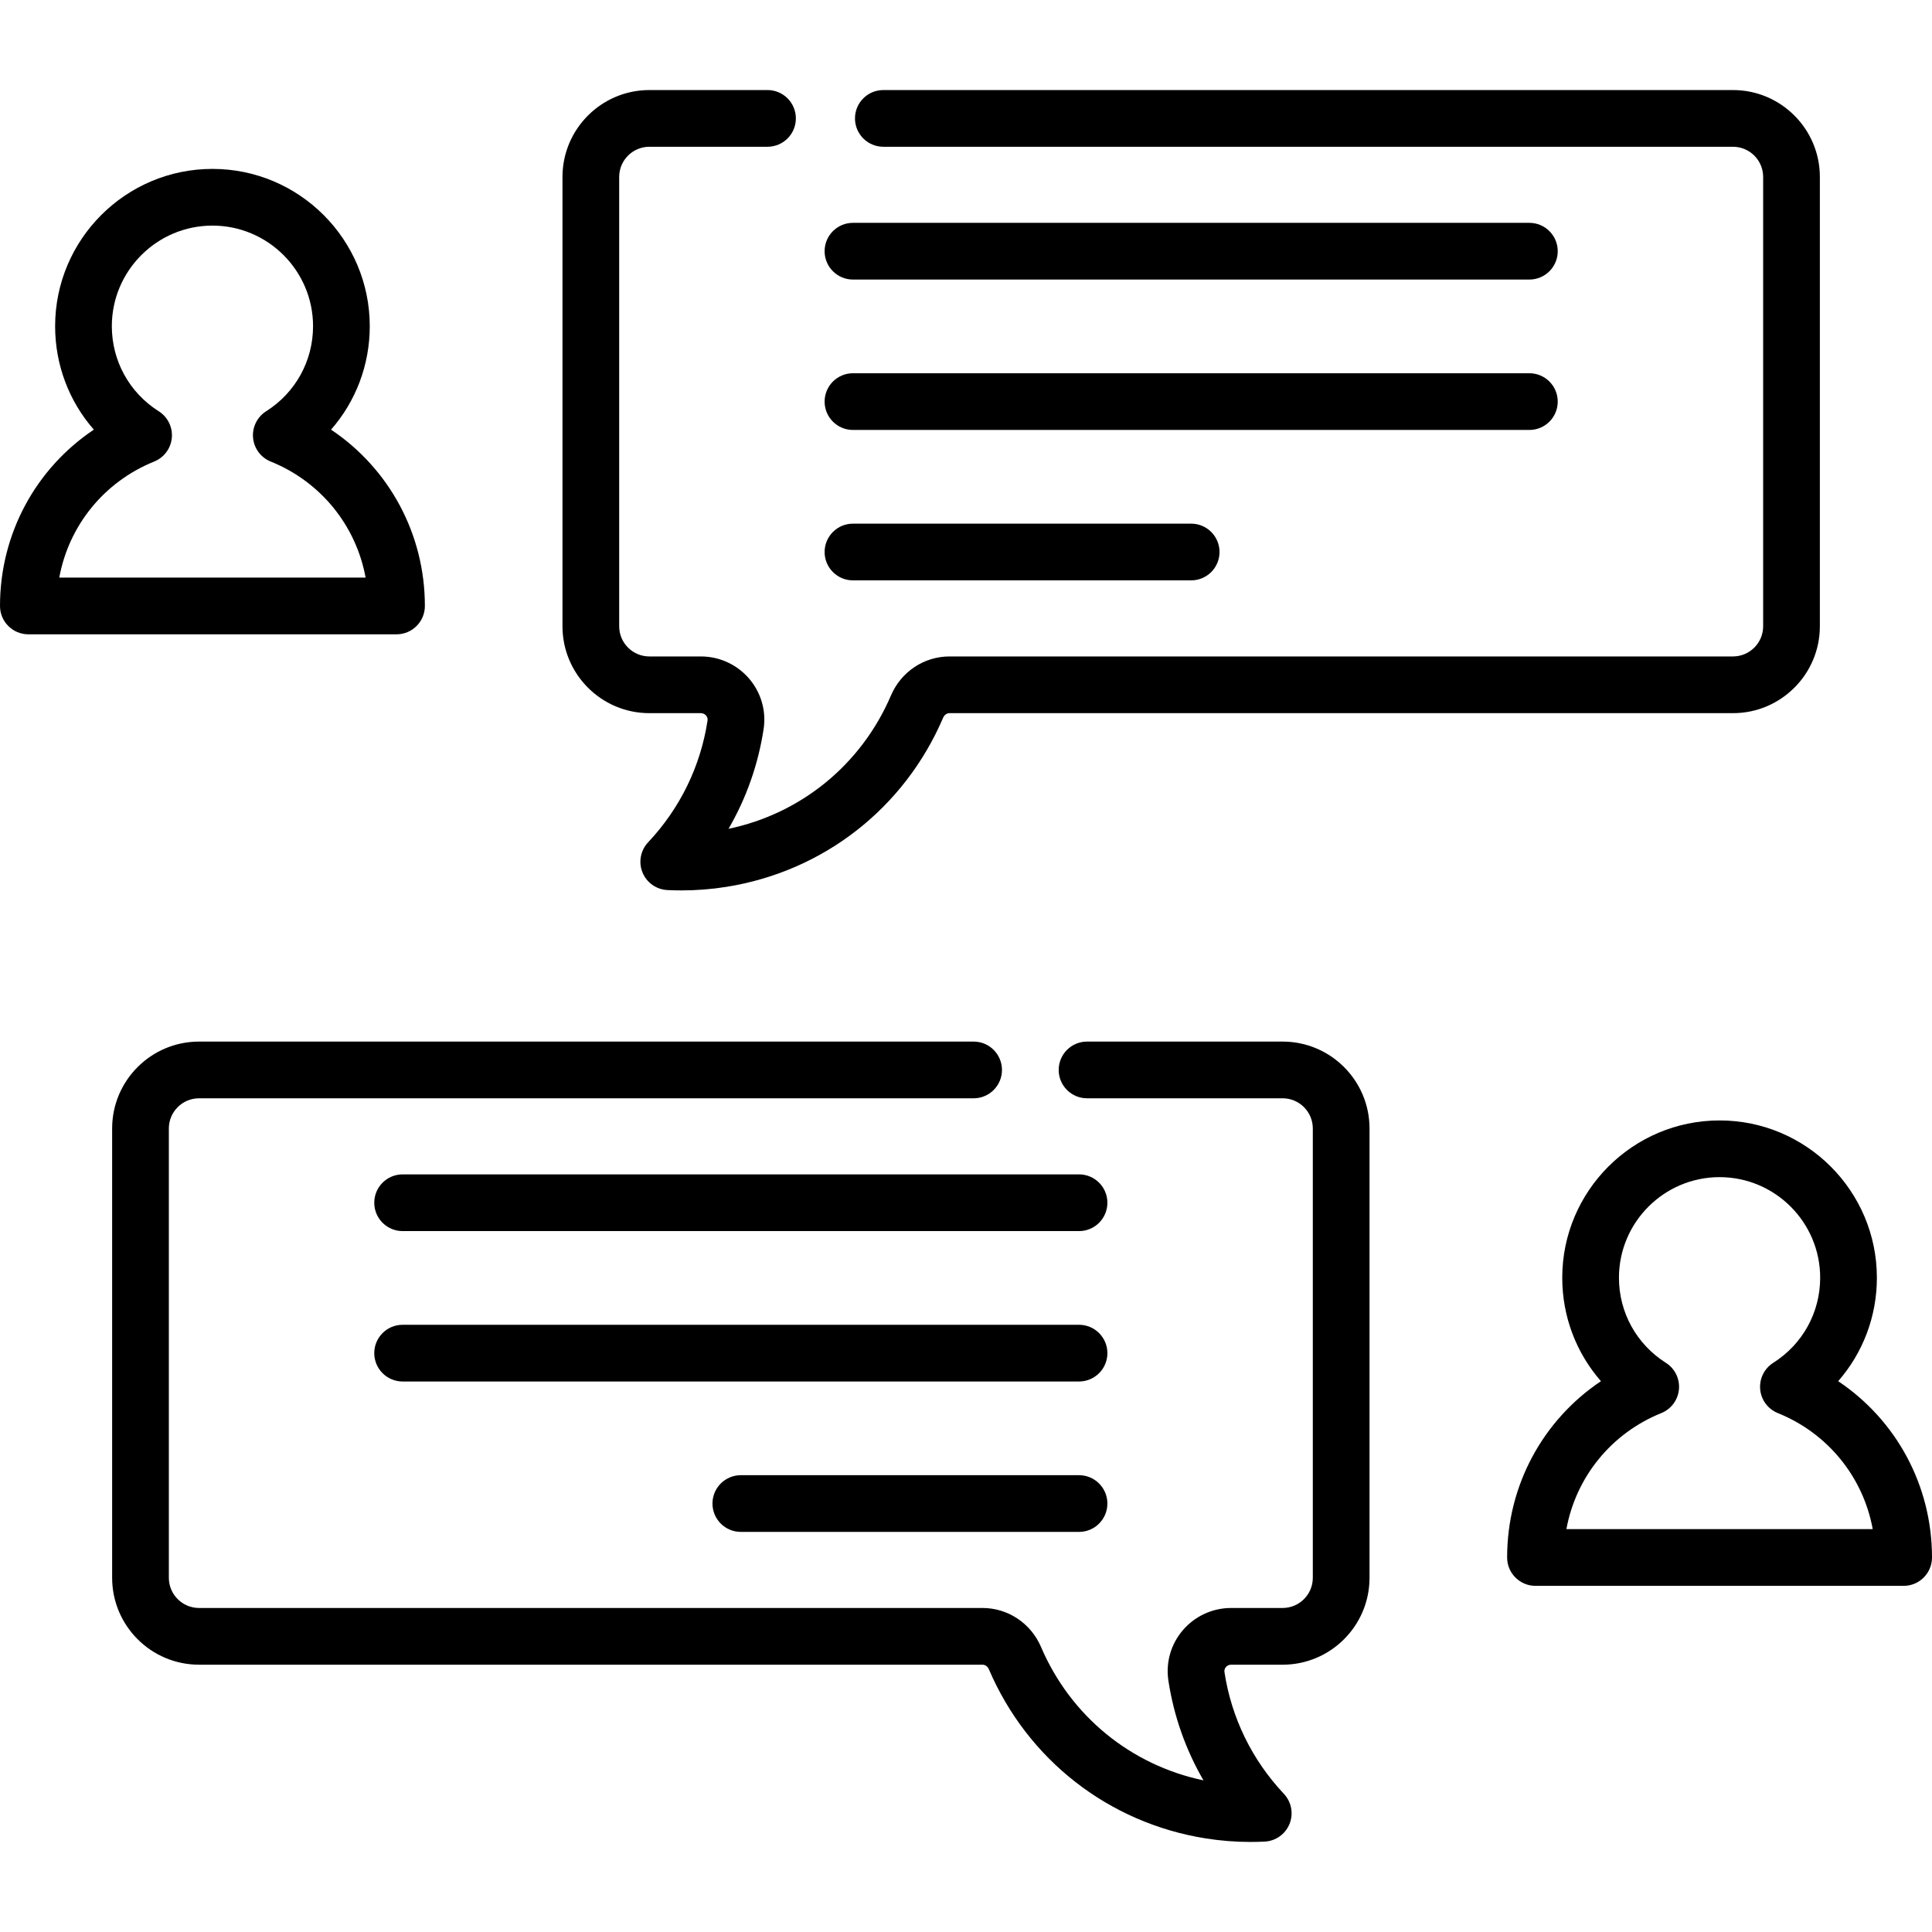
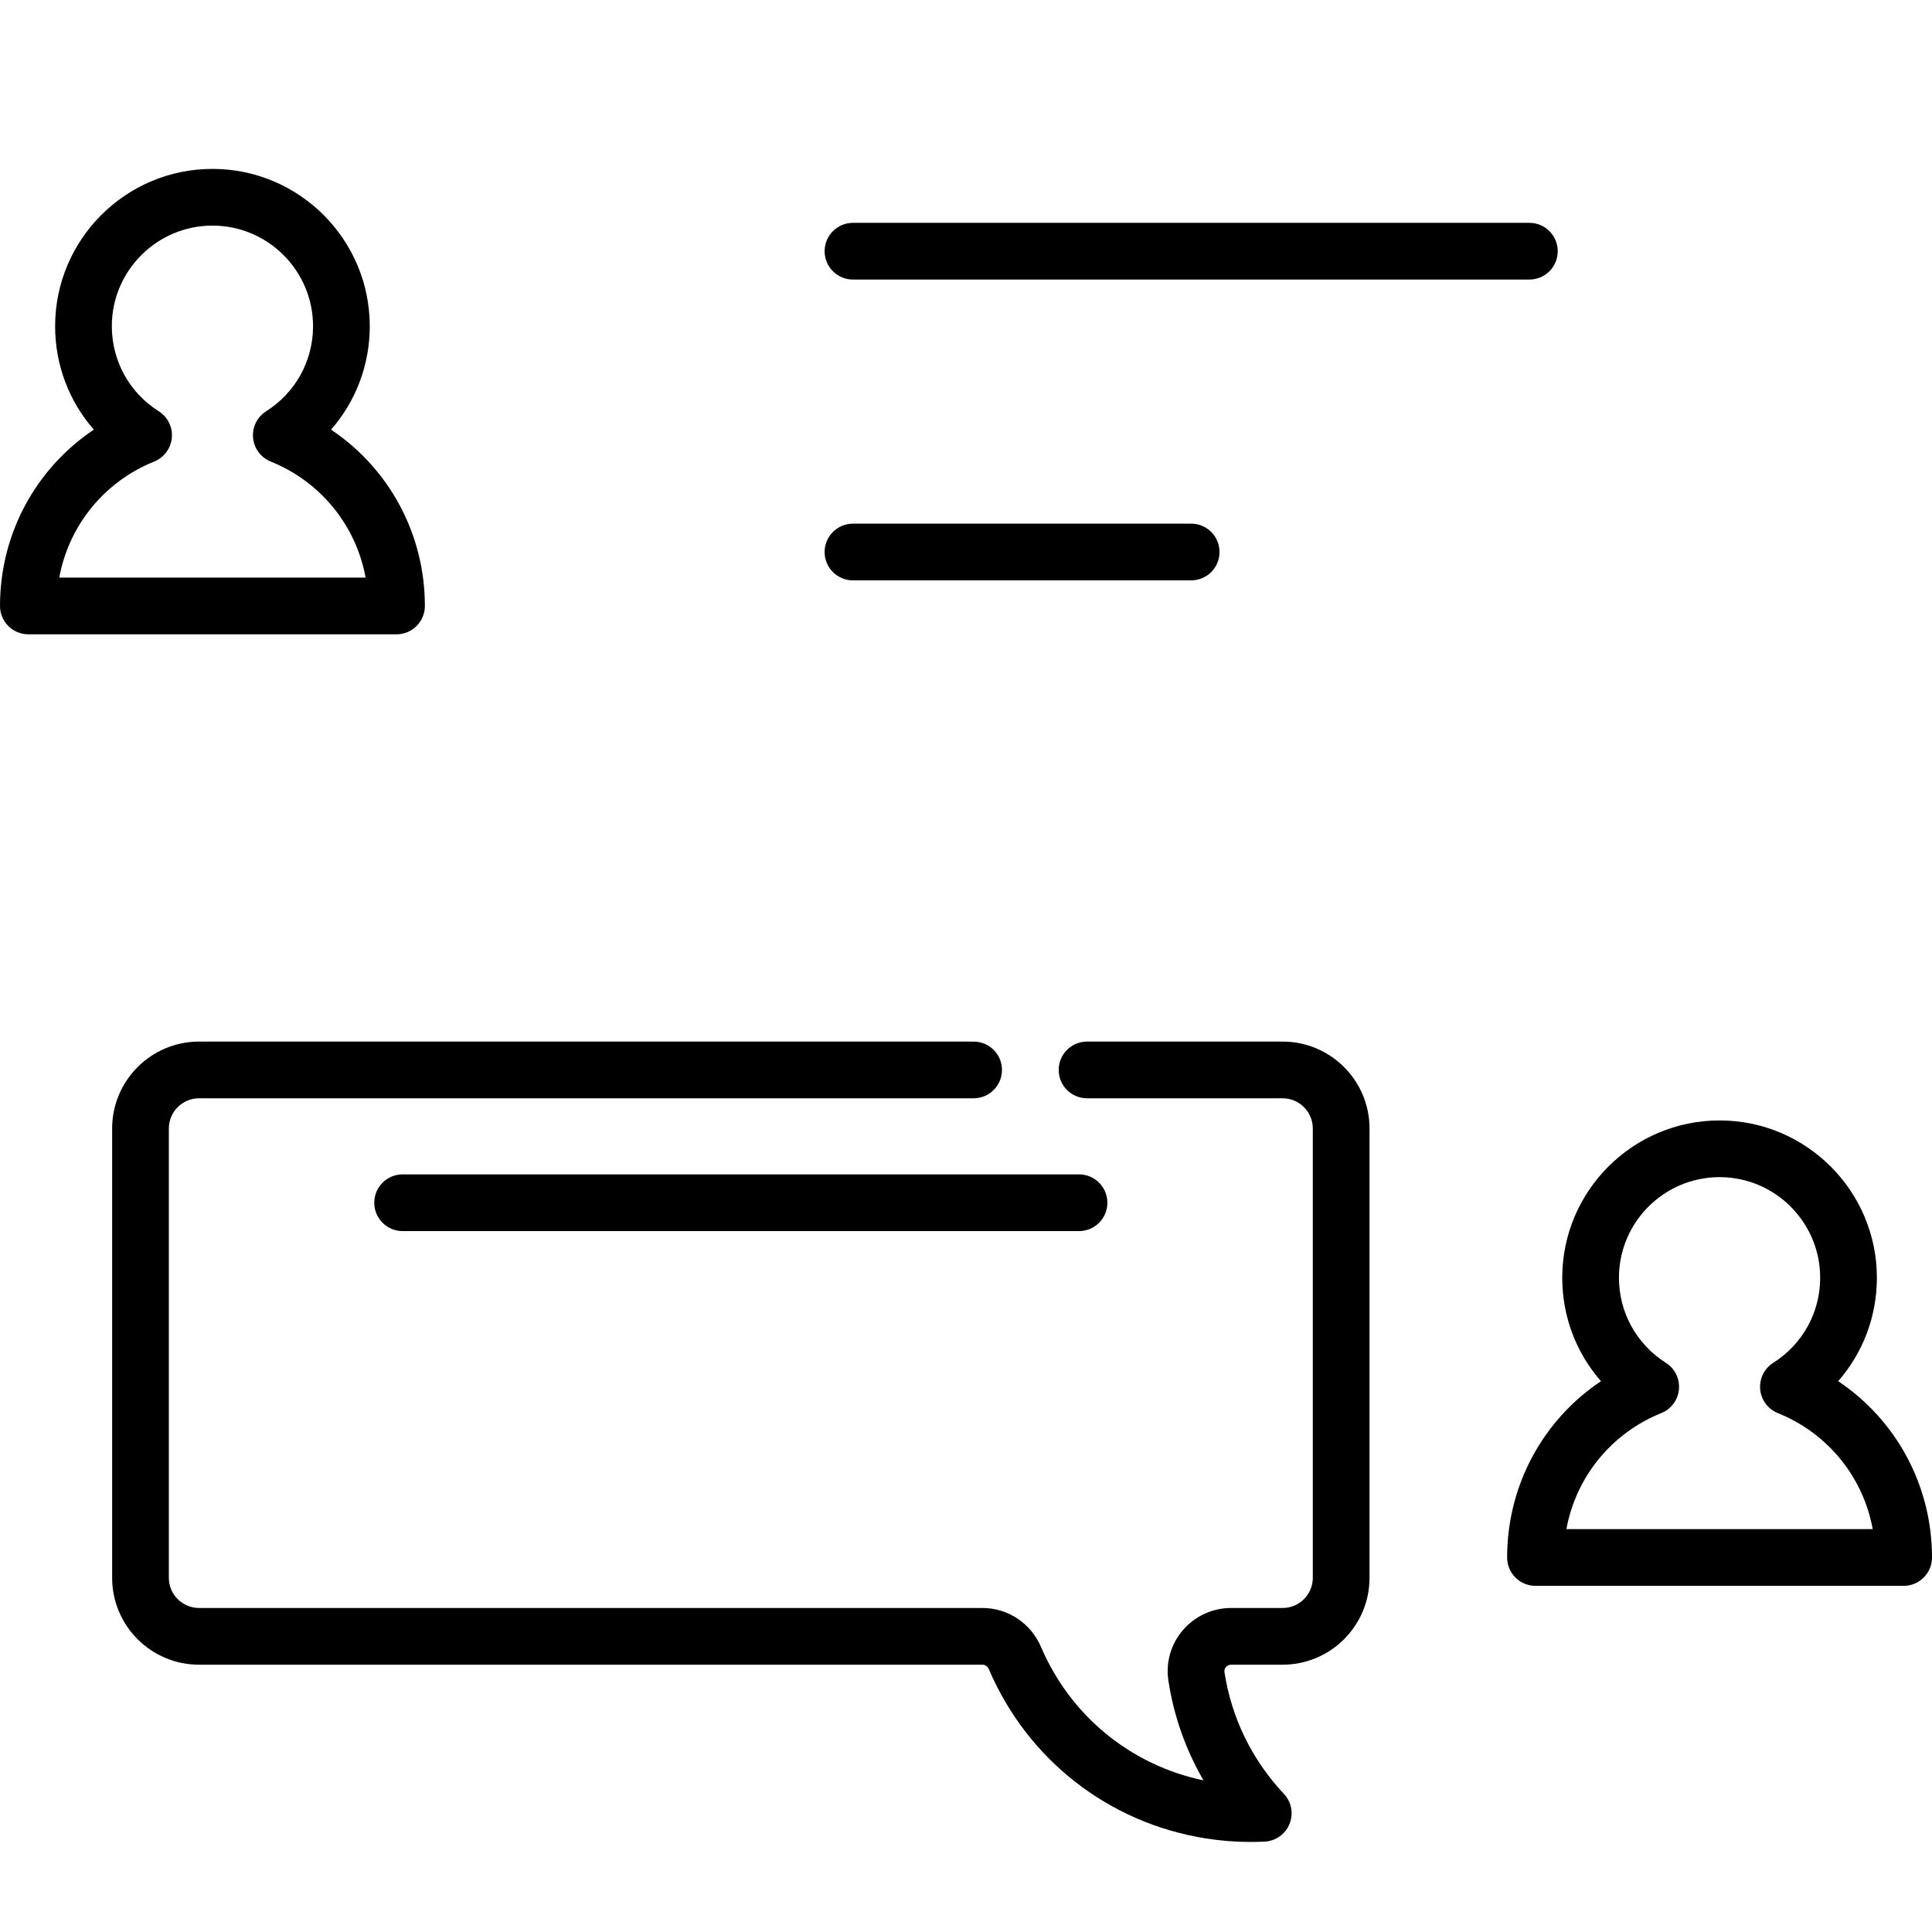
<svg xmlns="http://www.w3.org/2000/svg" version="1.1" id="Capa_1" x="0px" y="0px" viewBox="0 0 511 511" style="enable-background:new 0 0 511 511;" xml:space="preserve" width="512" height="512">
  <g>
    <path d="M112.377,160.272c0-19.056-9.453-36.349-24.818-46.636c6.541-7.47,10.24-17.108,10.24-27.354   c0-22.944-18.667-41.61-41.61-41.61s-41.61,18.667-41.61,41.61c0,10.247,3.7,19.884,10.24,27.354   C9.453,123.923,0,141.216,0,160.272c0,4.142,3.358,7.5,7.5,7.5h97.377C109.019,167.772,112.377,164.414,112.377,160.272z    M15.678,152.772c2.508-13.714,11.811-25.332,25.107-30.7c2.608-1.053,4.408-3.477,4.661-6.278   c0.254-2.802-1.082-5.509-3.458-7.014c-7.77-4.918-12.409-13.329-12.409-22.499c0-14.673,11.938-26.61,26.61-26.61   s26.61,11.938,26.61,26.61c0,9.17-4.639,17.581-12.41,22.499c-2.377,1.504-3.712,4.212-3.459,7.013   c0.254,2.802,2.054,5.226,4.662,6.279c13.296,5.368,22.599,16.985,25.107,30.7H15.678z" />
    <path d="M225.603,73.94H404.51c4.142,0,7.5-3.358,7.5-7.5s-3.358-7.5-7.5-7.5H225.603c-4.142,0-7.5,3.358-7.5,7.5   S221.46,73.94,225.603,73.94z" />
-     <path d="M225.603,113.721H404.51c4.142,0,7.5-3.358,7.5-7.5s-3.358-7.5-7.5-7.5H225.603c-4.142,0-7.5,3.358-7.5,7.5   S221.46,113.721,225.603,113.721z" />
    <path d="M225.603,153.503h89.454c4.142,0,7.5-3.358,7.5-7.5s-3.358-7.5-7.5-7.5h-89.454c-4.142,0-7.5,3.358-7.5,7.5   S221.46,153.503,225.603,153.503z" />
-     <path d="M171.752,188.626h13.625c0.724,0,1.174,0.397,1.377,0.634c0.227,0.264,0.478,0.704,0.388,1.301   c-1.842,12.111-7.278,23.254-15.721,32.224c-2.005,2.13-2.589,5.231-1.496,7.944c1.094,2.713,3.665,4.542,6.586,4.687   c1.241,0.062,2.483,0.092,3.727,0.092c3.979,0,7.961-0.314,11.88-0.938c25.668-4.087,47.102-20.814,57.336-44.744   c0.312-0.729,0.97-1.201,1.678-1.201H458.36c12.672,0,22.981-10.309,22.981-22.981V46.798c0-12.672-10.31-22.981-22.981-22.981   H233.636c-4.142,0-7.5,3.358-7.5,7.5s3.358,7.5,7.5,7.5H458.36c4.401,0,7.981,3.58,7.981,7.981v118.847   c0,4.401-3.581,7.981-7.981,7.981H251.132c-6.721,0-12.793,4.044-15.47,10.302c-7.803,18.246-23.734,31.263-42.977,35.291   c4.705-8.093,7.859-17.013,9.287-26.402c0.728-4.786-0.673-9.646-3.842-13.333c-3.199-3.723-7.847-5.857-12.753-5.857h-13.625   c-4.401,0-7.981-3.58-7.981-7.981V46.798c0-4.401,3.581-7.981,7.981-7.981H203c4.142,0,7.5-3.358,7.5-7.5s-3.358-7.5-7.5-7.5   h-31.248c-12.672,0-22.981,10.309-22.981,22.981v118.847C148.771,178.317,159.081,188.626,171.752,188.626z" />
    <path d="M486.182,365.311c6.541-7.471,10.24-17.108,10.24-27.354c0-22.944-18.667-41.61-41.61-41.61s-41.61,18.667-41.61,41.61   c0,10.246,3.7,19.884,10.24,27.354c-15.366,10.287-24.818,27.58-24.818,46.635c0,4.142,3.358,7.5,7.5,7.5H503.5   c4.142,0,7.5-3.358,7.5-7.5C511,392.89,501.547,375.597,486.182,365.311z M414.301,404.446   c2.508-13.714,11.811-25.331,25.107-30.699c2.608-1.053,4.408-3.477,4.662-6.278c0.254-2.801-1.082-5.509-3.458-7.014   c-7.771-4.918-12.41-13.329-12.41-22.499c0-14.673,11.938-26.61,26.61-26.61s26.61,11.938,26.61,26.61   c0,9.17-4.639,17.581-12.41,22.499c-2.376,1.504-3.712,4.212-3.458,7.014c0.253,2.801,2.053,5.225,4.662,6.278   c13.296,5.368,22.599,16.985,25.106,30.699H414.301z" />
    <path d="M285.397,310.615H106.49c-4.142,0-7.5,3.358-7.5,7.5s3.358,7.5,7.5,7.5h178.908c4.142,0,7.5-3.358,7.5-7.5   S289.54,310.615,285.397,310.615z" />
-     <path d="M285.397,350.396H106.49c-4.142,0-7.5,3.358-7.5,7.5s3.358,7.5,7.5,7.5h178.908c4.142,0,7.5-3.358,7.5-7.5   S289.54,350.396,285.397,350.396z" />
-     <path d="M285.397,390.177h-89.454c-4.142,0-7.5,3.358-7.5,7.5s3.358,7.5,7.5,7.5h89.454c4.142,0,7.5-3.358,7.5-7.5   S289.54,390.177,285.397,390.177z" />
    <path d="M339.248,275.491h-51.732c-4.142,0-7.5,3.358-7.5,7.5s3.358,7.5,7.5,7.5h51.732c4.401,0,7.981,3.581,7.981,7.981v118.846   c0,4.401-3.581,7.981-7.981,7.981h-13.625c-4.906,0-9.554,2.135-12.753,5.857c-3.169,3.687-4.569,8.547-3.841,13.333   c1.427,9.388,4.582,18.309,9.286,26.402c-19.243-4.028-35.174-17.044-42.977-35.29c-2.676-6.259-8.749-10.303-15.47-10.303H52.64   c-4.401,0-7.981-3.581-7.981-7.981V298.473c0-4.401,3.581-7.981,7.981-7.981h204.875c4.142,0,7.5-3.358,7.5-7.5s-3.358-7.5-7.5-7.5   H52.64c-12.672,0-22.981,10.31-22.981,22.981v118.846c0,12.672,10.31,22.981,22.981,22.981h207.228   c0.708,0,1.366,0.471,1.678,1.201c10.234,23.93,31.668,40.657,57.336,44.744c3.92,0.624,7.901,0.938,11.881,0.938   c1.243,0,2.486-0.031,3.726-0.092c2.921-0.145,5.492-1.974,6.586-4.687c1.093-2.713,0.509-5.814-1.496-7.944   c-8.443-8.97-13.879-20.112-15.721-32.223c-0.09-0.597,0.161-1.037,0.388-1.301c0.204-0.237,0.653-0.634,1.377-0.634h13.625   c12.672,0,22.981-10.31,22.981-22.981V298.473C362.229,285.801,351.919,275.491,339.248,275.491z" />
  </g>
</svg>